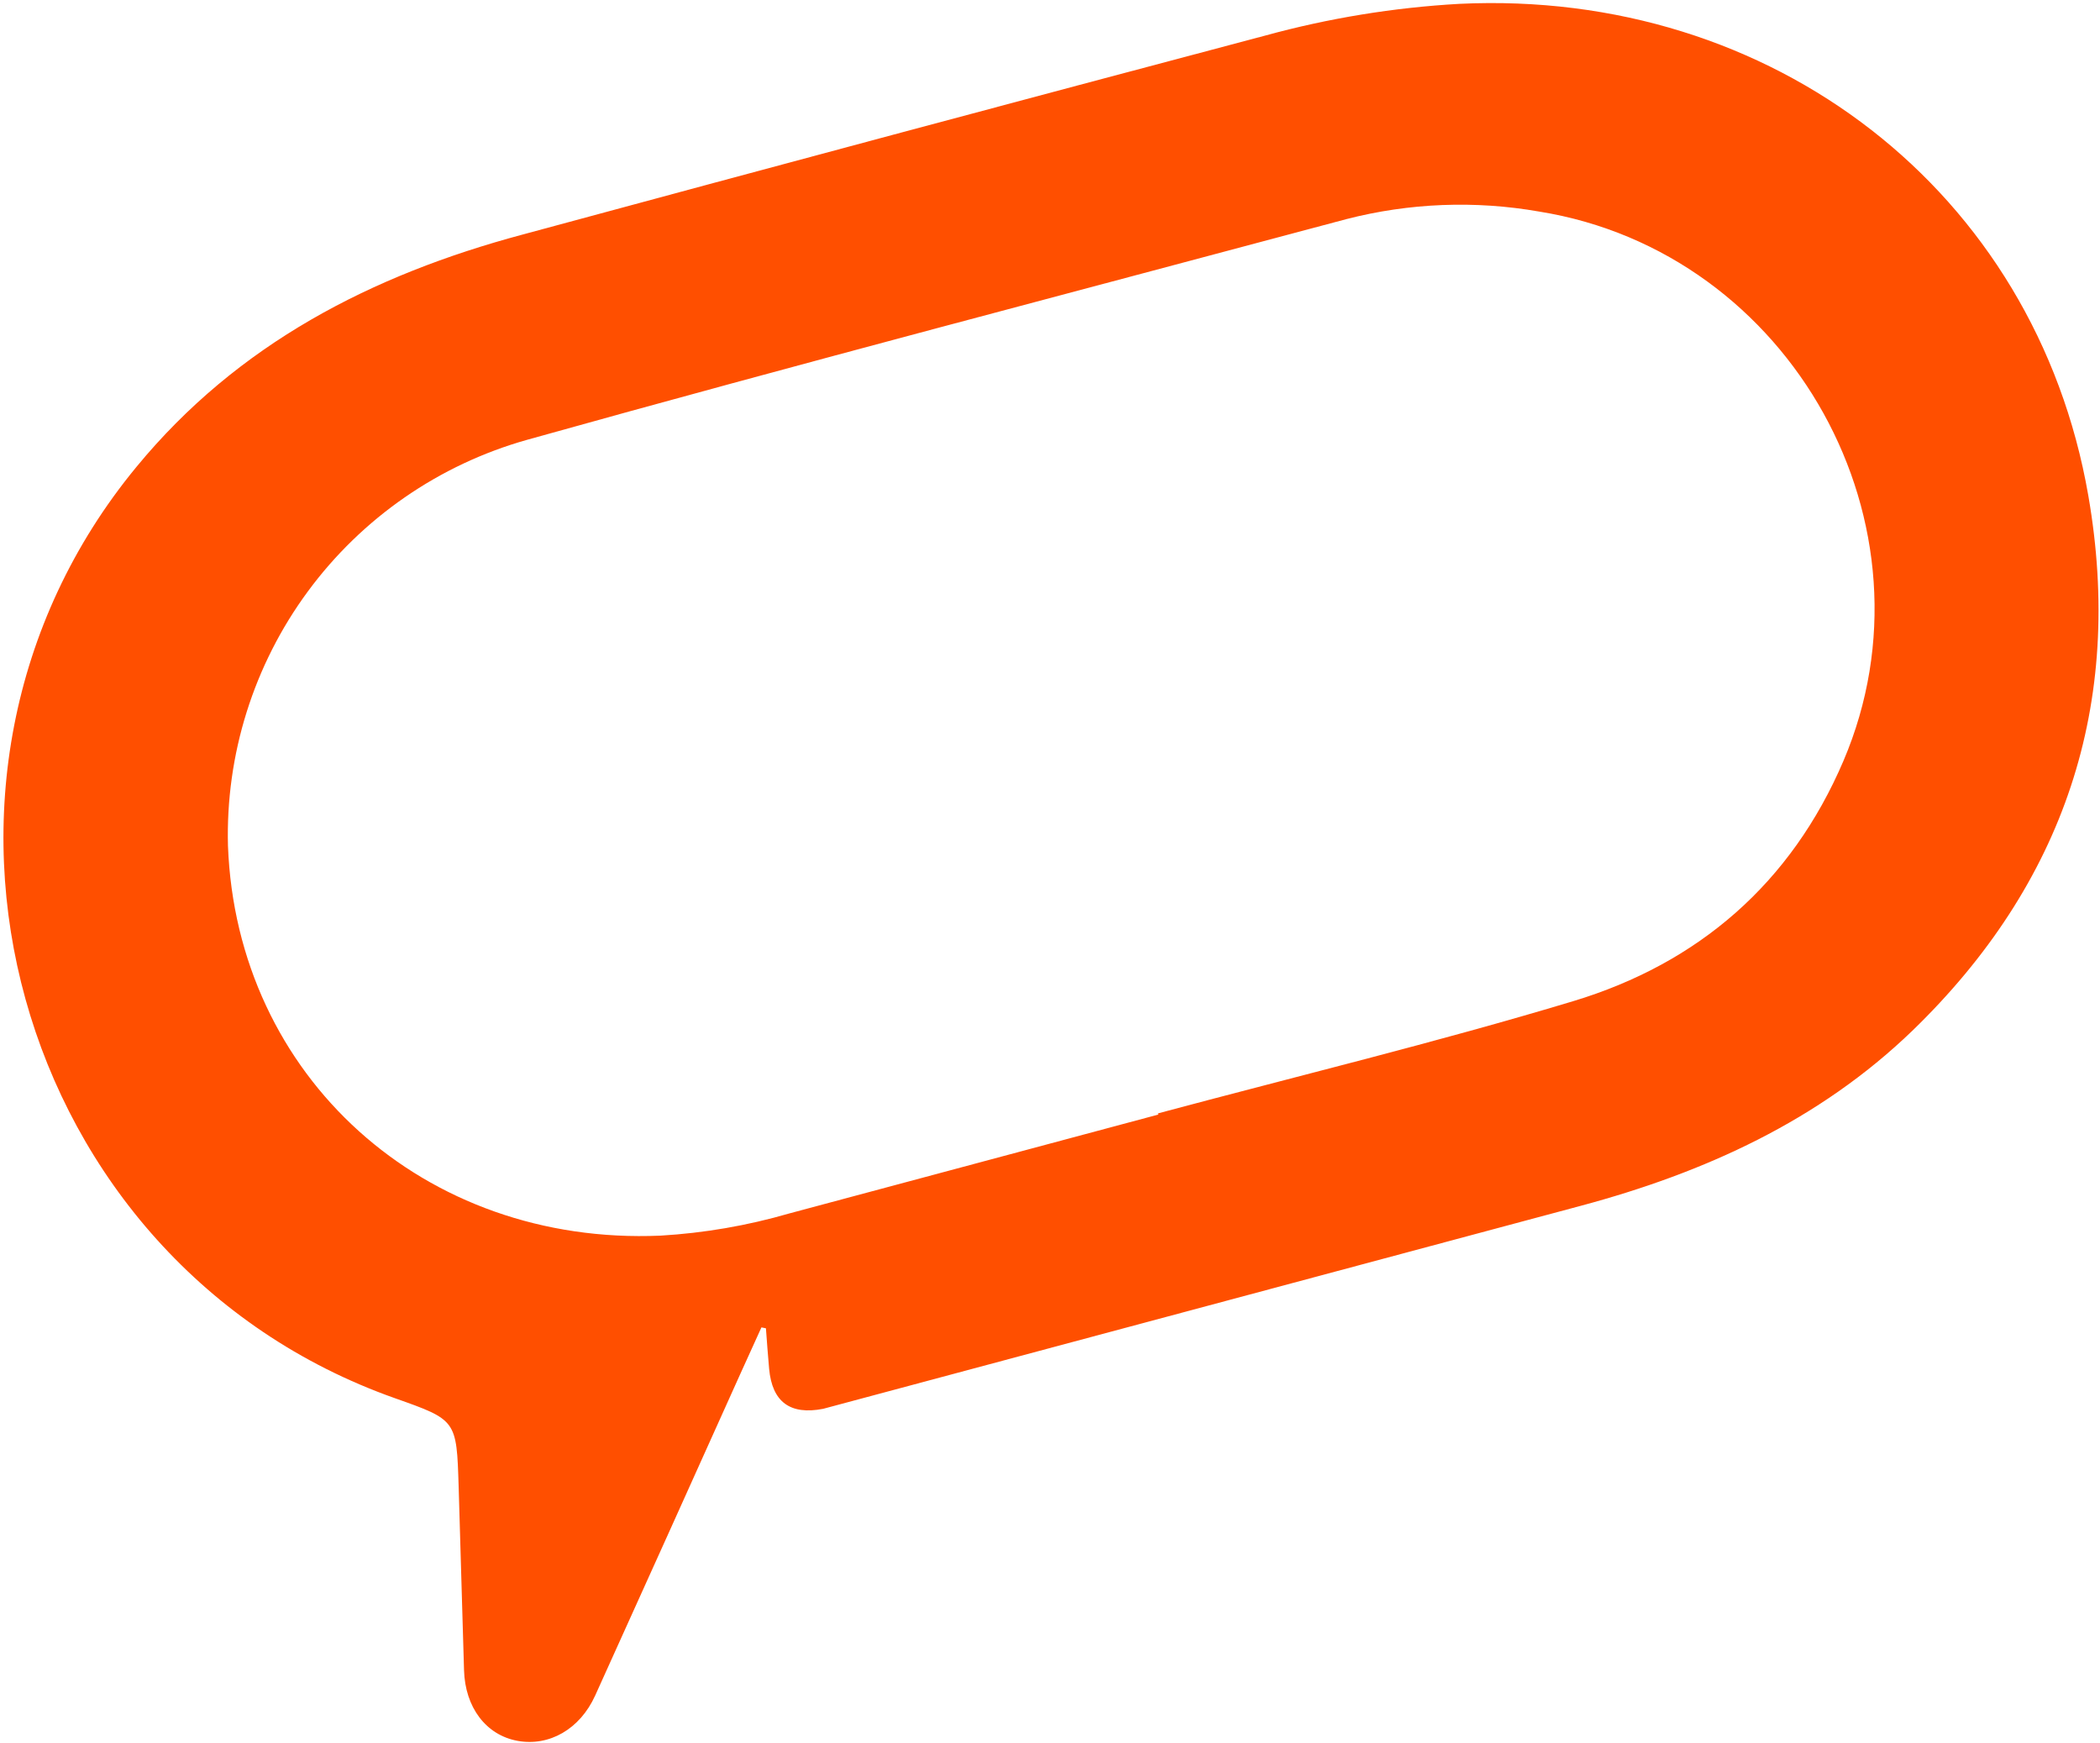
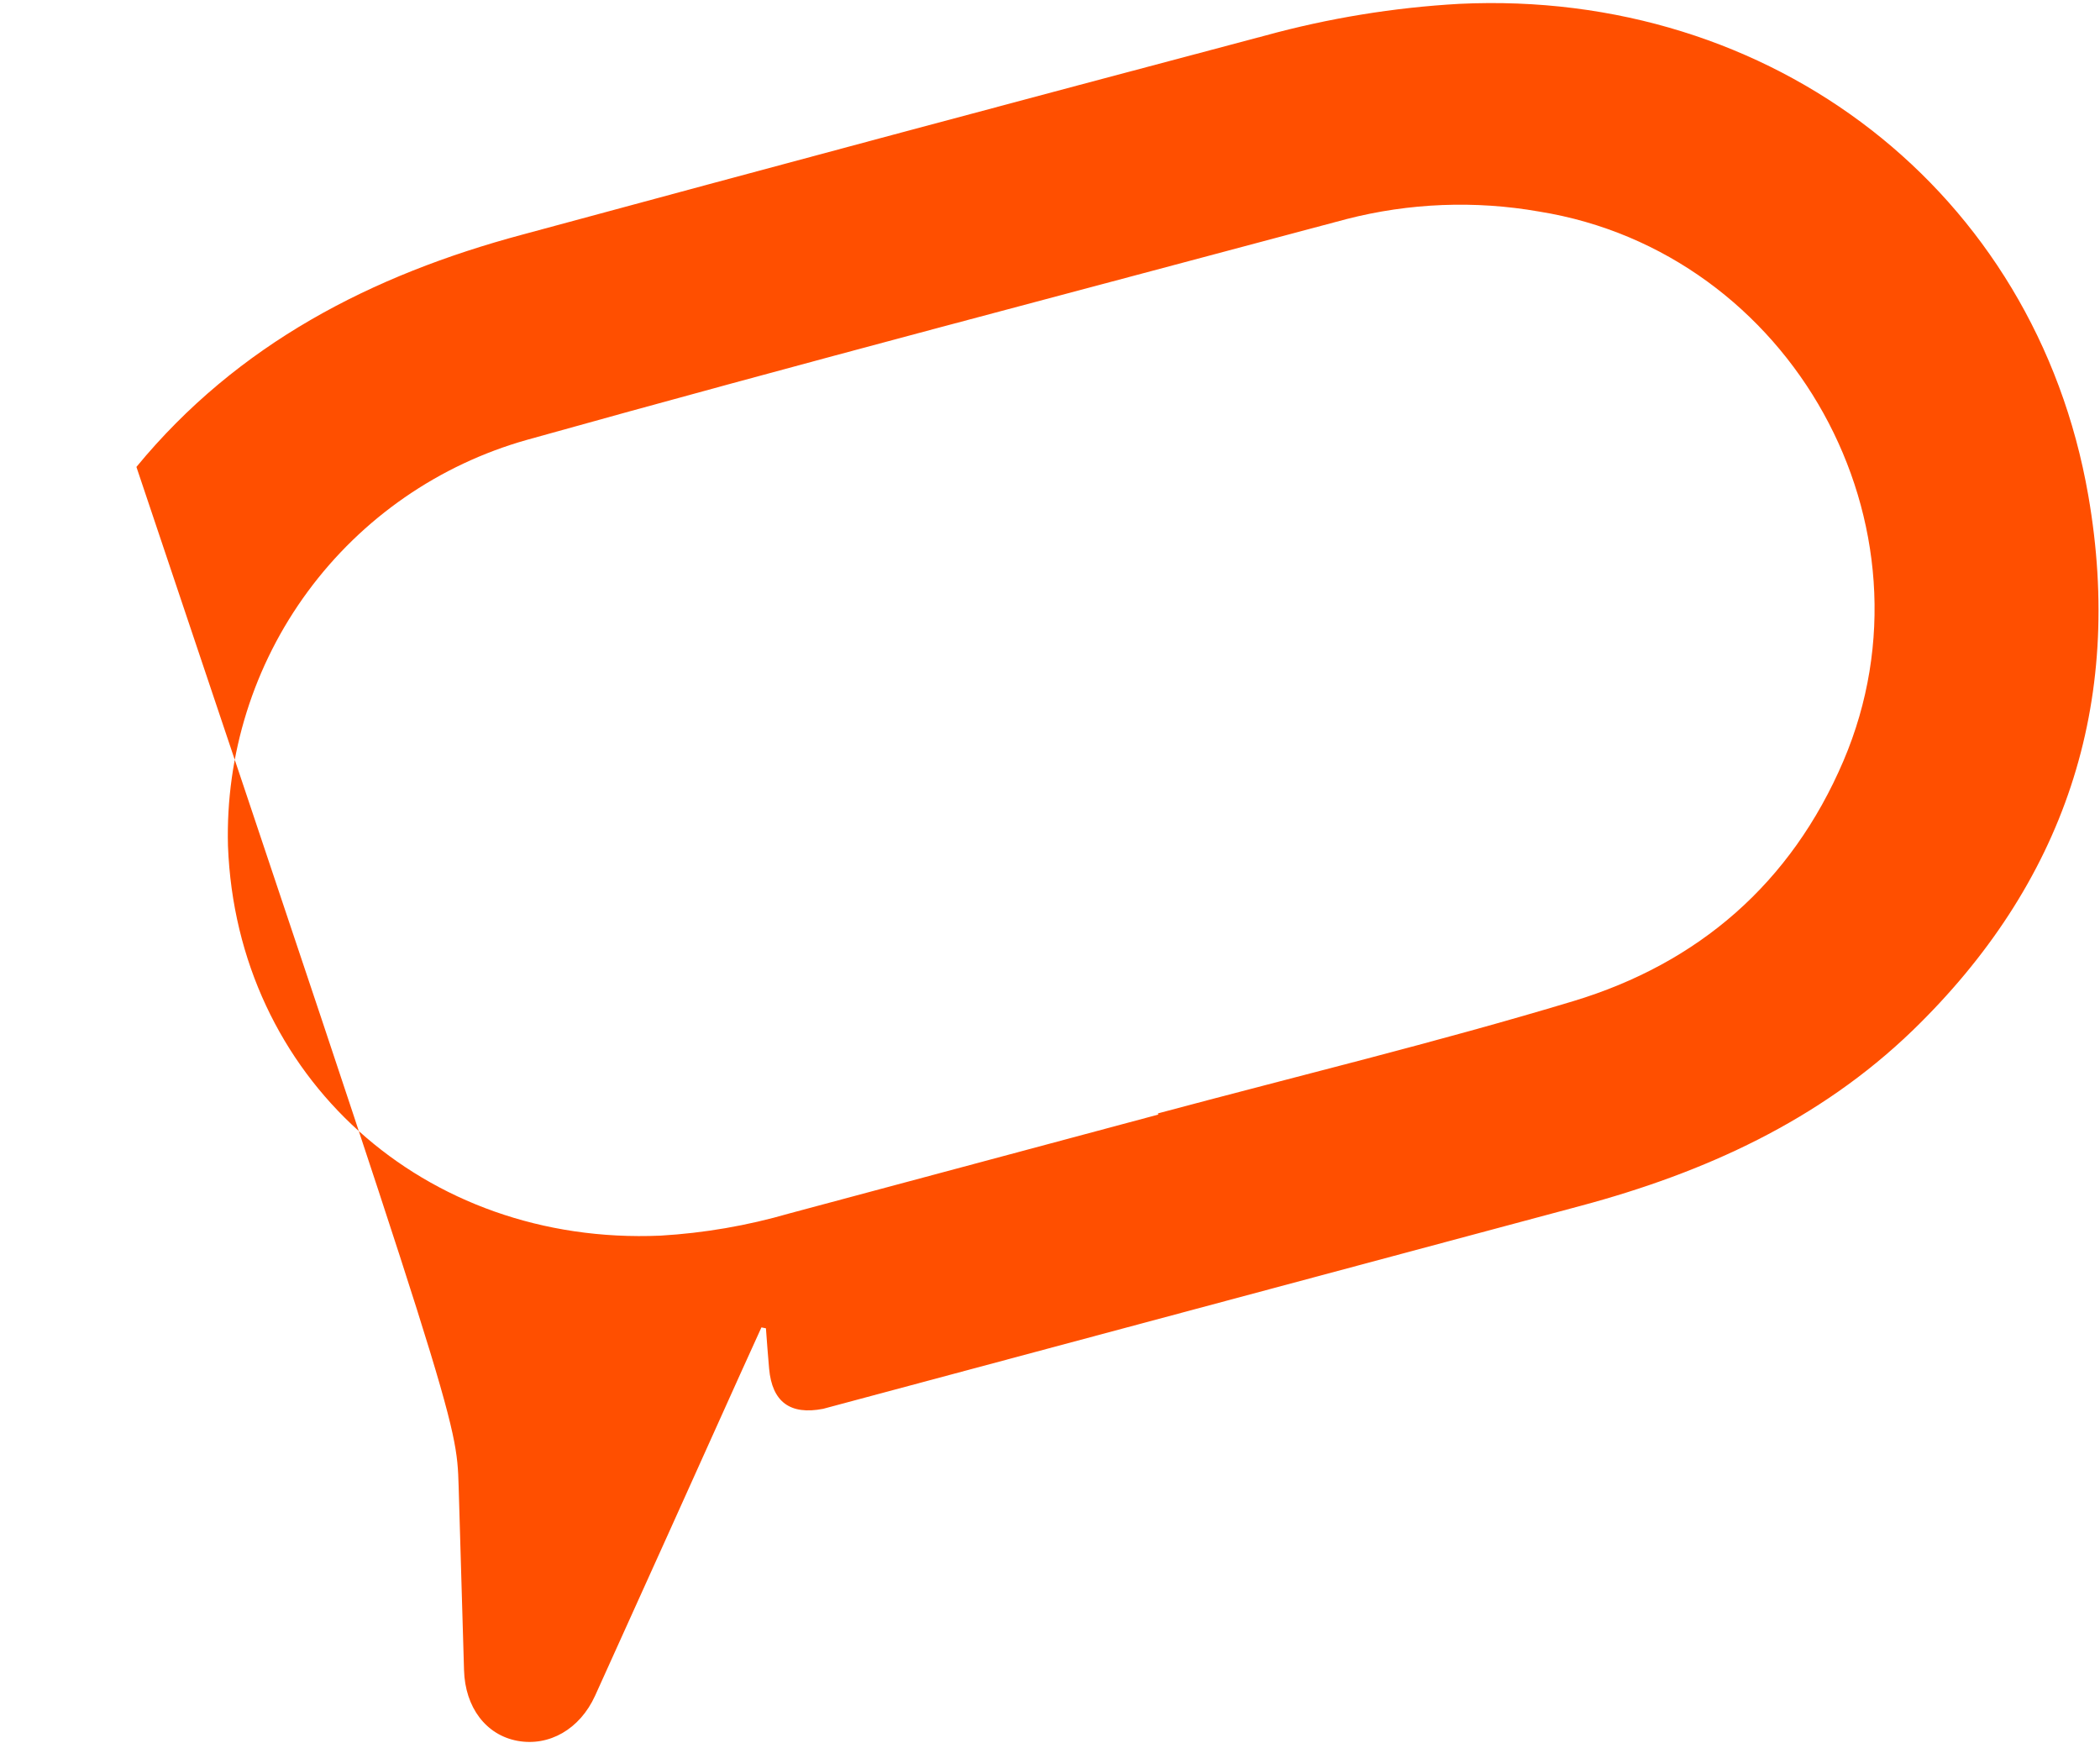
<svg xmlns="http://www.w3.org/2000/svg" width="523" height="434" viewBox="0 0 523 434" fill="none">
-   <path d="M190.752 330.811C191.02 334.18 191.232 337.537 191.549 340.892C192.308 349.157 196.79 352.455 204.989 350.866C206.421 350.482 207.878 350.092 209.309 349.709C270.776 333.239 332.234 316.771 393.684 300.306C424.467 292.057 453.013 279.116 476.248 256.721C514.065 220.125 529.119 175.391 520.084 123.404C506.901 47.547 441.295 -2.778 363.453 0.958C347.106 1.877 330.903 4.524 315.114 8.856C253.406 25.214 191.742 41.737 130.122 58.424C92.6 68.478 59.203 85.631 33.975 116.287C-30.261 194.205 3.081 314.49 98.343 348.216C113.715 353.65 113.715 353.65 114.223 370.159C114.663 385.425 115.11 400.689 115.566 415.951C115.828 425.222 121.034 432.11 128.882 433.553C136.729 434.996 144.412 430.689 148.219 422.285C160.32 395.561 172.383 368.83 184.409 342.091L189.633 330.582L190.752 330.811ZM288.38 277.289L288.459 277.585L196.581 302.204C186.123 305.239 175.358 307.094 164.487 307.734C105.638 310.271 58.954 268.16 56.775 210.658C56.172 187.917 63.169 165.625 76.658 147.311C90.147 128.996 109.358 115.705 131.251 109.54C199.085 90.57 267.237 72.785 335.277 54.58C350.973 50.533 367.353 49.888 383.32 52.689C446.189 62.783 484.045 130.996 459.107 189.493C446.1 219.944 423.01 239.918 391.777 249.346C357.699 259.615 322.915 268.036 288.38 277.289Z" fill="#FF4F00" />
+   <path d="M190.752 330.811C191.02 334.18 191.232 337.537 191.549 340.892C192.308 349.157 196.79 352.455 204.989 350.866C206.421 350.482 207.878 350.092 209.309 349.709C270.776 333.239 332.234 316.771 393.684 300.306C424.467 292.057 453.013 279.116 476.248 256.721C514.065 220.125 529.119 175.391 520.084 123.404C506.901 47.547 441.295 -2.778 363.453 0.958C347.106 1.877 330.903 4.524 315.114 8.856C253.406 25.214 191.742 41.737 130.122 58.424C92.6 68.478 59.203 85.631 33.975 116.287C113.715 353.65 113.715 353.65 114.223 370.159C114.663 385.425 115.11 400.689 115.566 415.951C115.828 425.222 121.034 432.11 128.882 433.553C136.729 434.996 144.412 430.689 148.219 422.285C160.32 395.561 172.383 368.83 184.409 342.091L189.633 330.582L190.752 330.811ZM288.38 277.289L288.459 277.585L196.581 302.204C186.123 305.239 175.358 307.094 164.487 307.734C105.638 310.271 58.954 268.16 56.775 210.658C56.172 187.917 63.169 165.625 76.658 147.311C90.147 128.996 109.358 115.705 131.251 109.54C199.085 90.57 267.237 72.785 335.277 54.58C350.973 50.533 367.353 49.888 383.32 52.689C446.189 62.783 484.045 130.996 459.107 189.493C446.1 219.944 423.01 239.918 391.777 249.346C357.699 259.615 322.915 268.036 288.38 277.289Z" fill="#FF4F00" />
</svg>